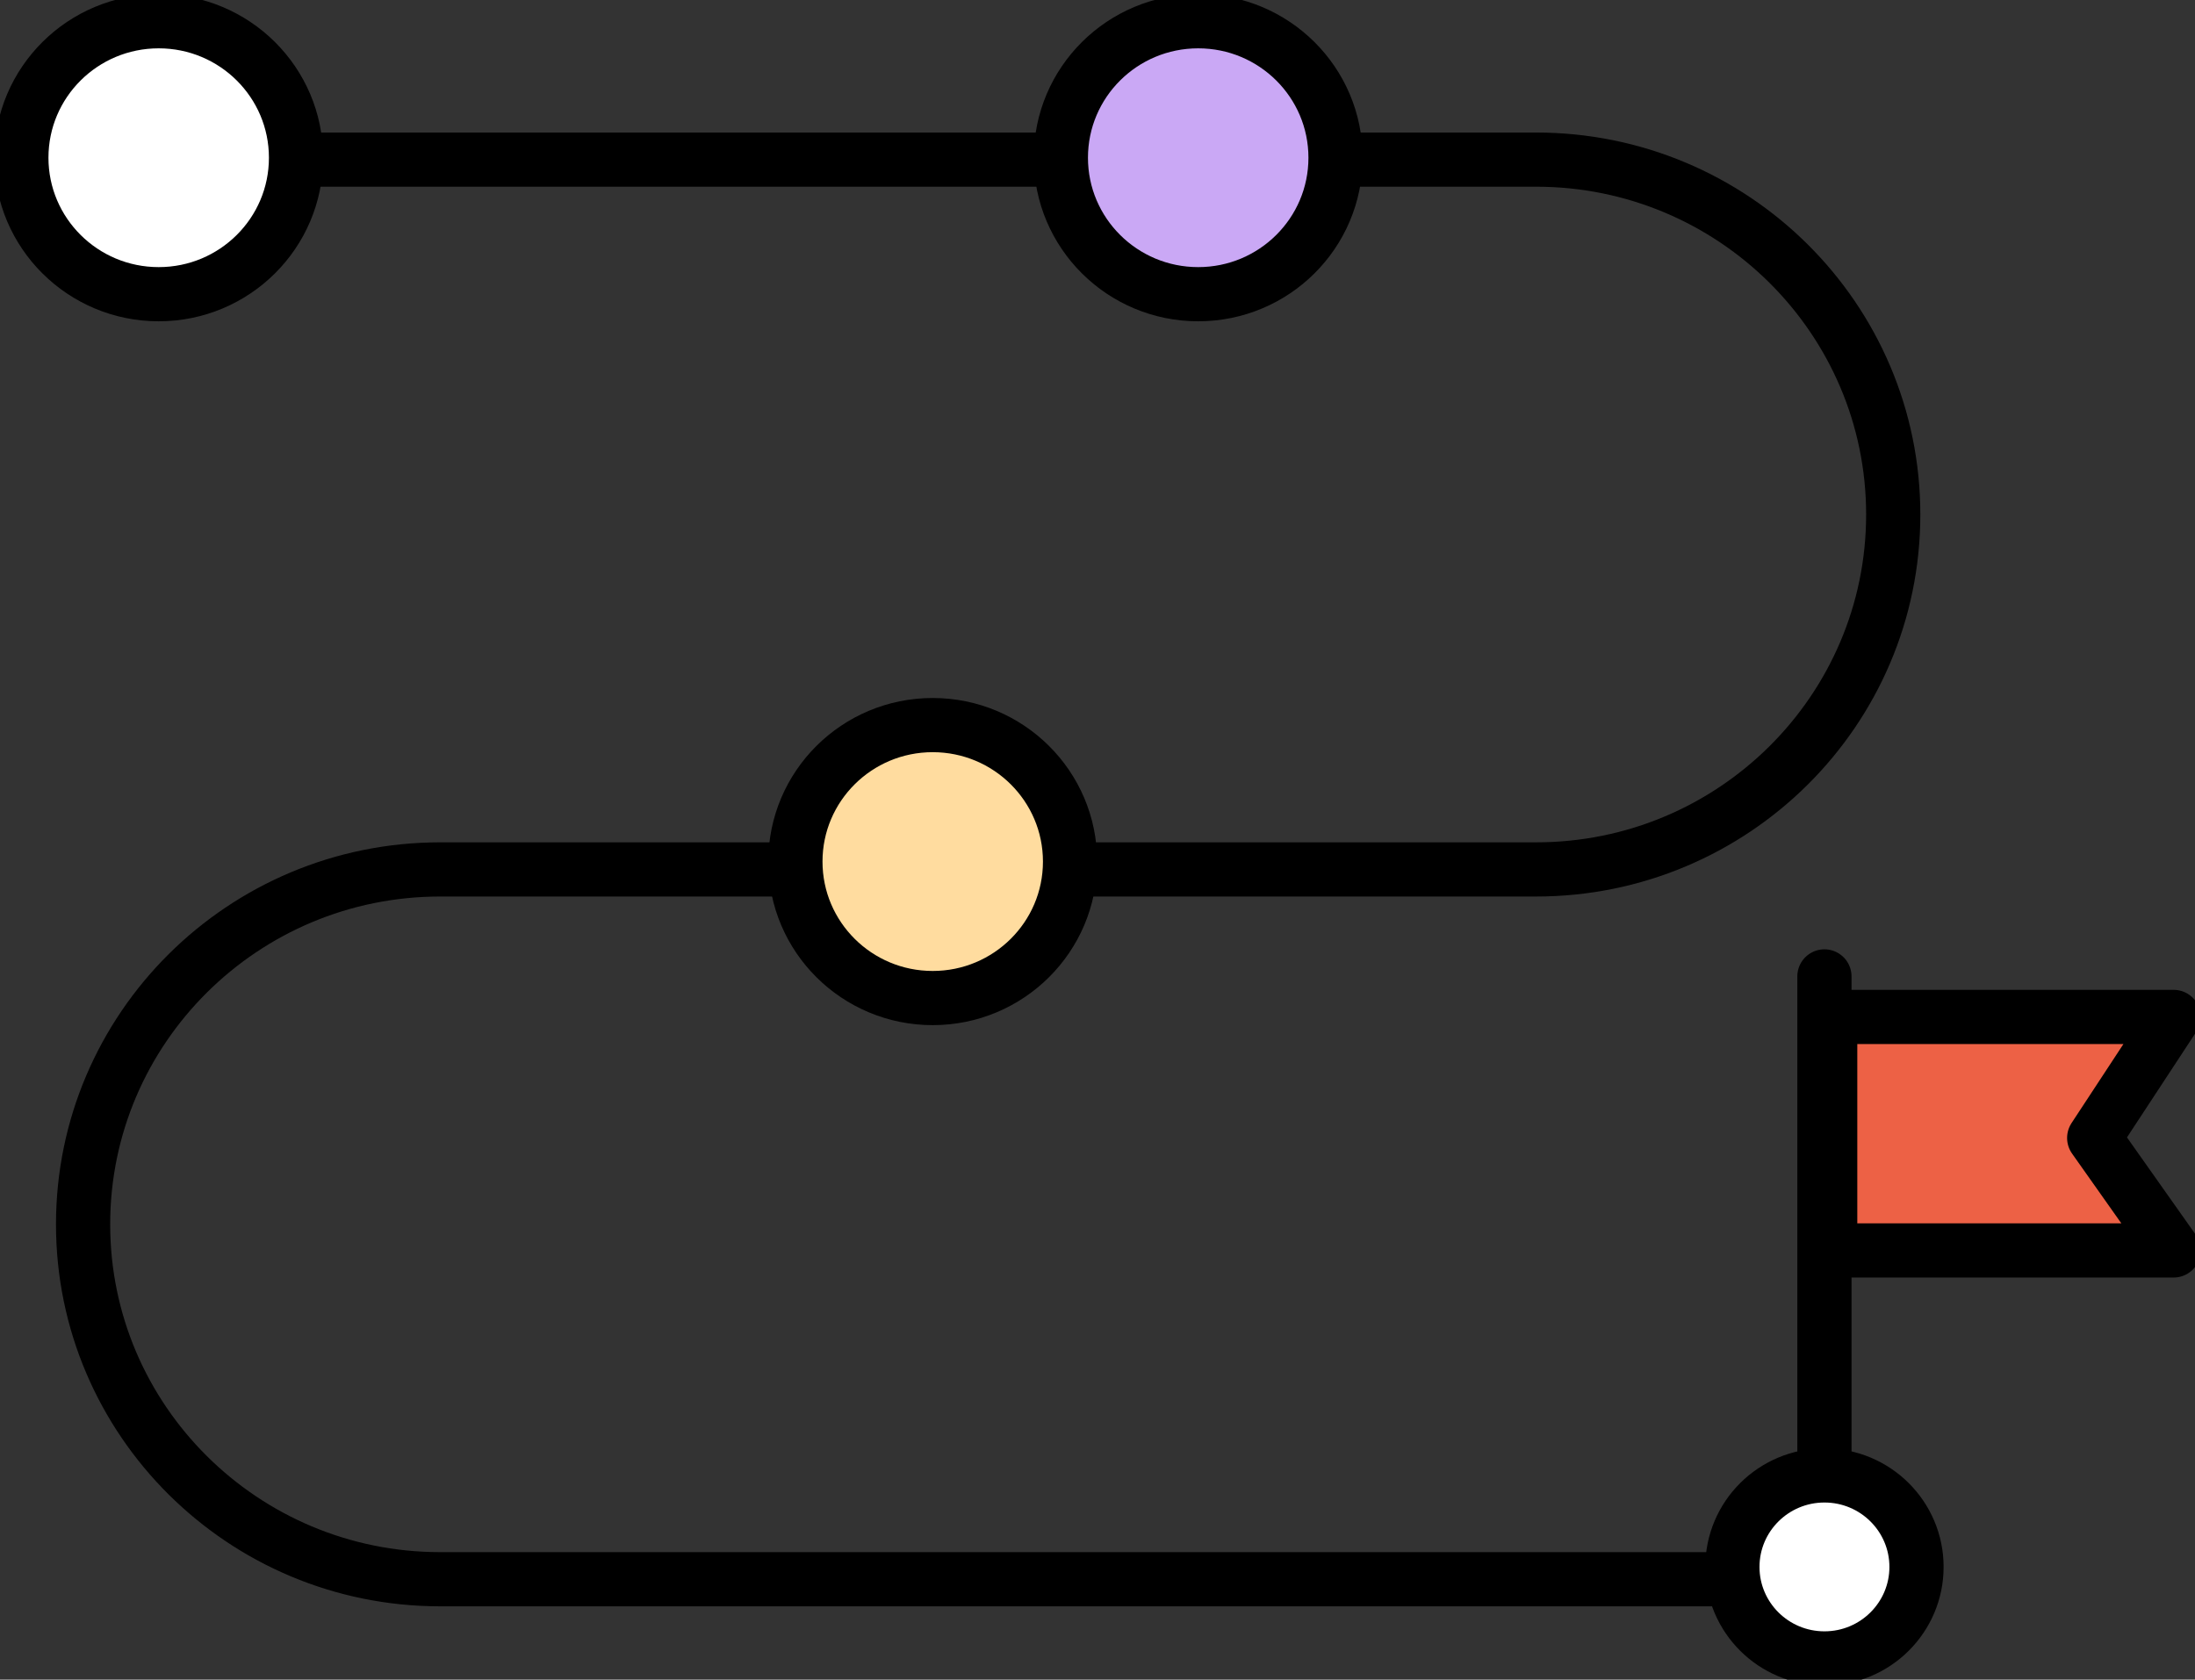
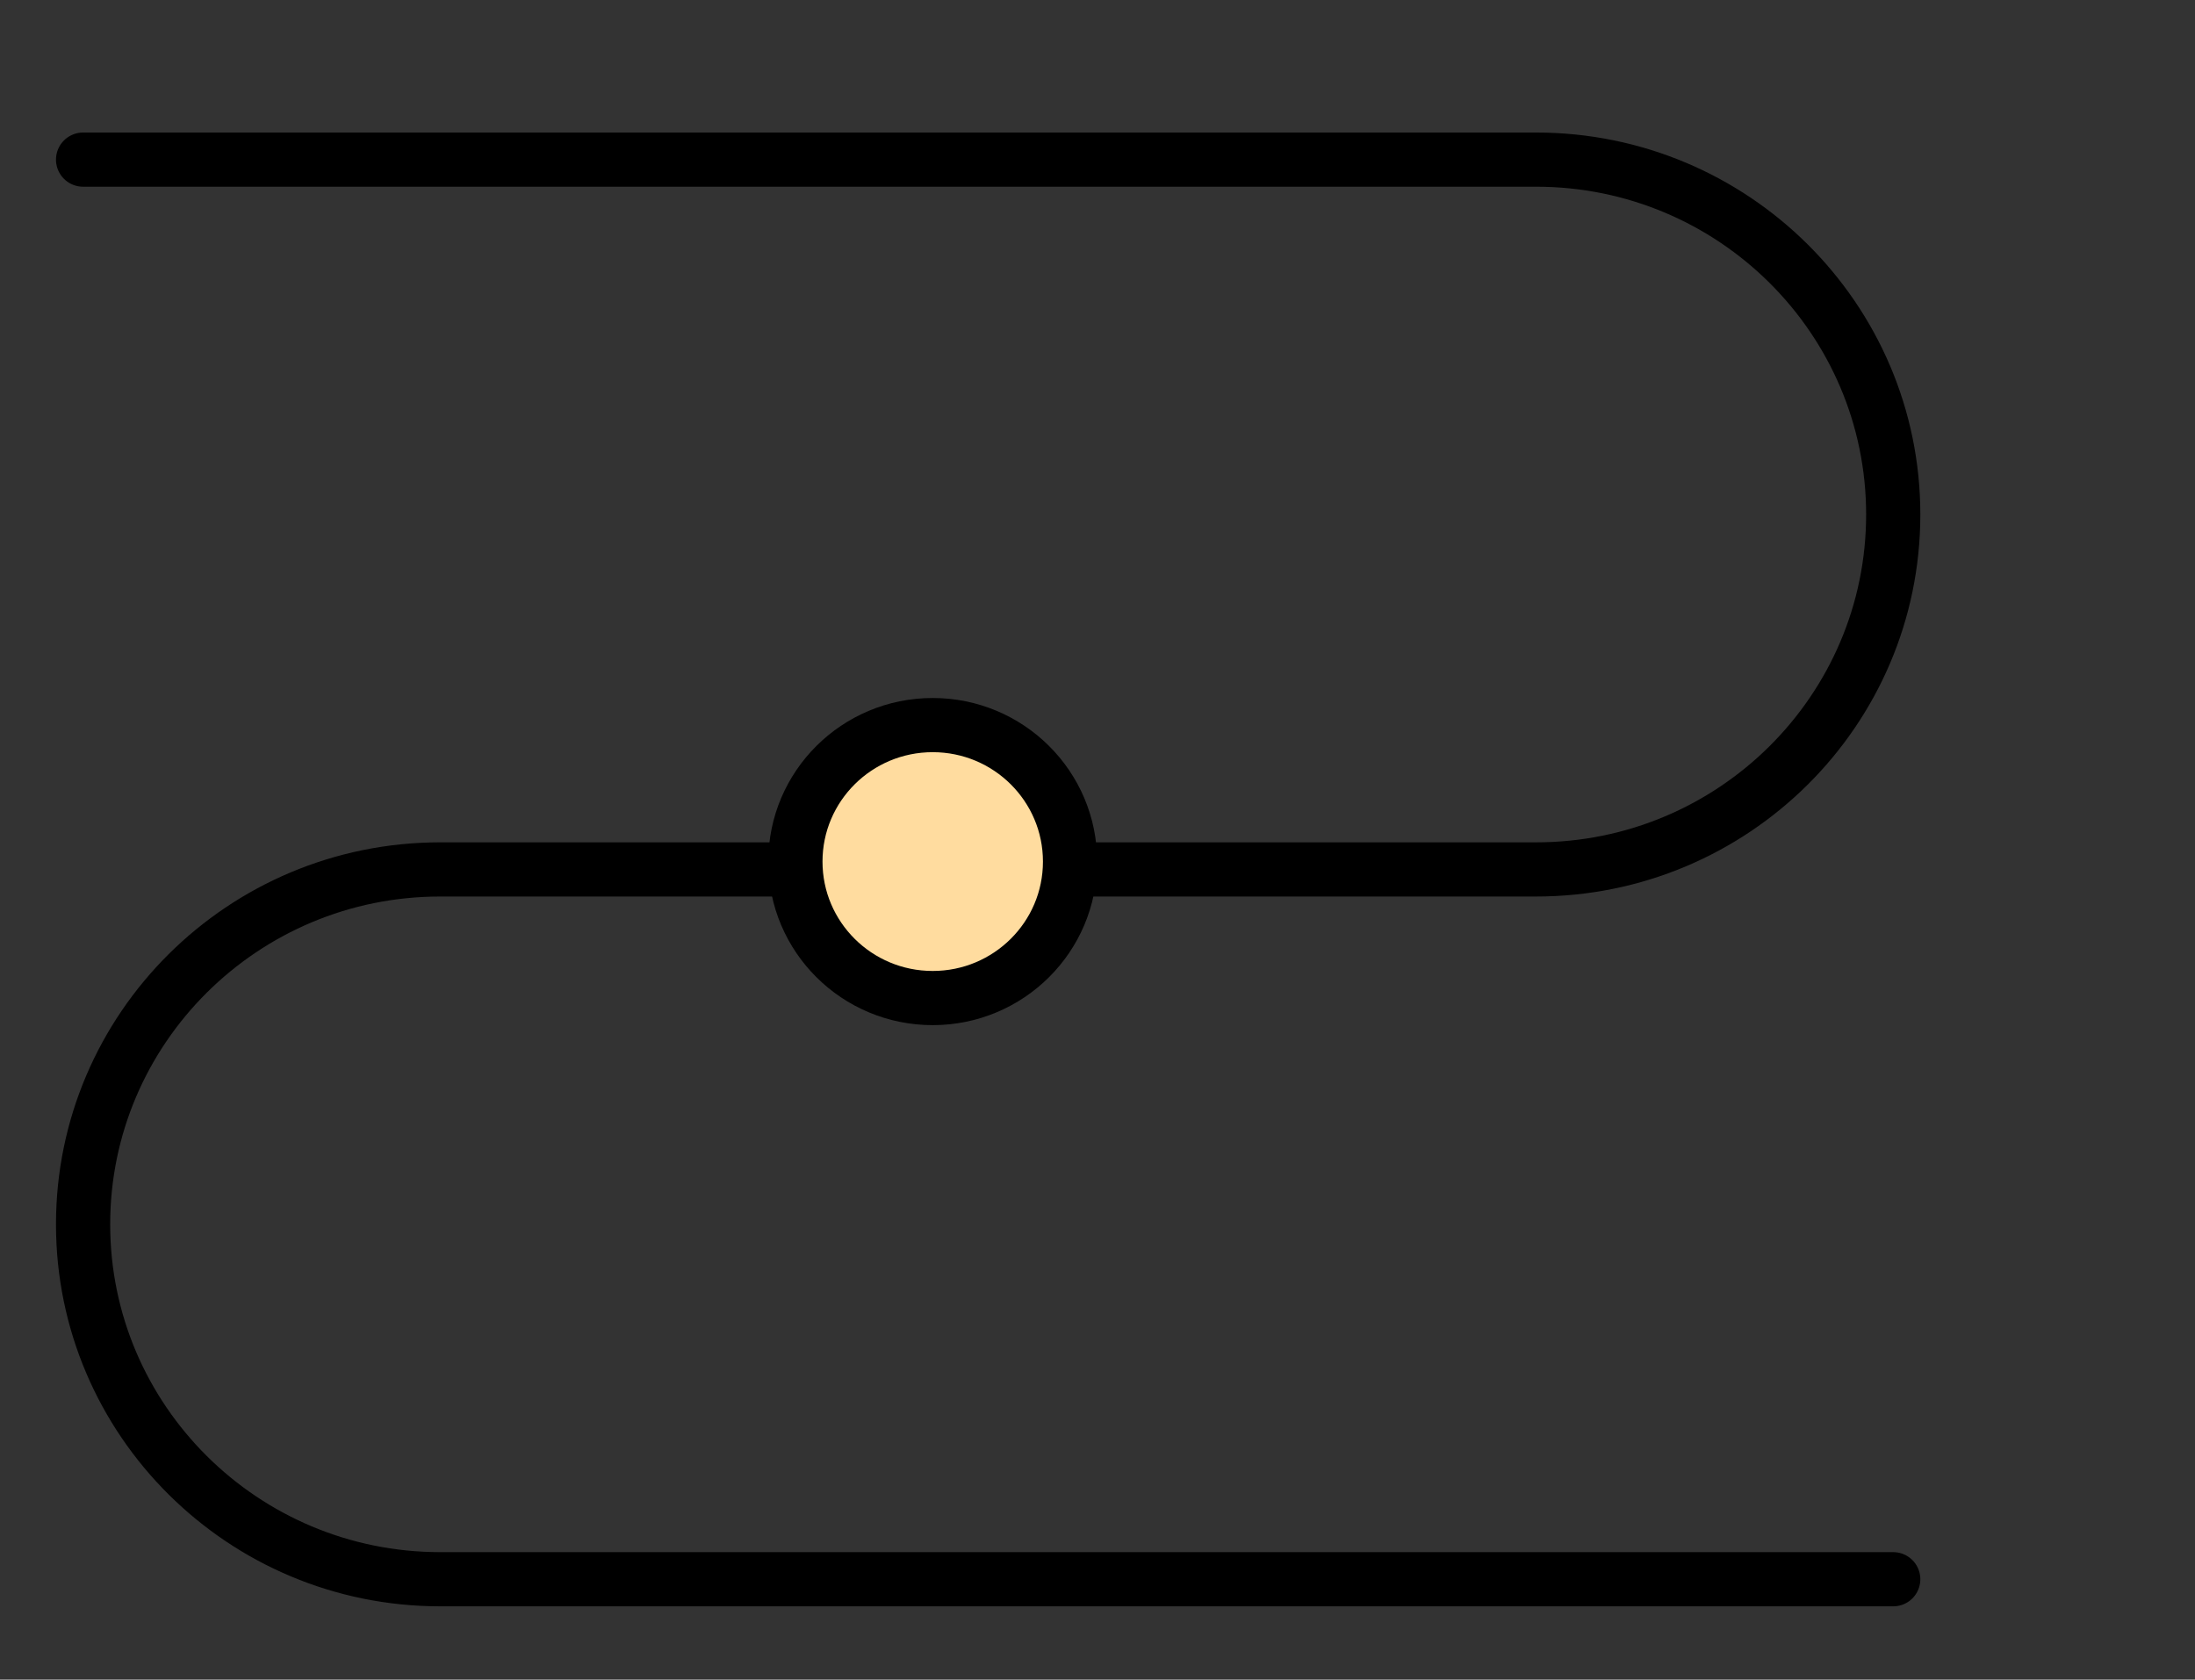
<svg xmlns="http://www.w3.org/2000/svg" width="81" height="62" viewBox="0 0 81 62" fill="none">
  <rect x="0" y="0" width="81" height="62" fill="#333333" stroke="none" />
  <g clip-path="url(#clip0_3724_3368)">
    <path d="M69.864 58.294H16.245C8.97 58.294 3.066 52.425 3.066 45.194C3.066 37.962 8.97 32.093 16.245 32.093H56.685C63.96 32.093 69.864 26.224 69.864 18.993C69.864 11.761 63.96 5.892 56.685 5.892H3.066" stroke="black" stroke-width="2" stroke-linecap="round" stroke-linejoin="round" />
-     <path d="M67.325 36.042V54.698" stroke="black" stroke-width="2" stroke-linecap="round" stroke-linejoin="round" />
-     <path d="M80.212 37.538L77.28 42.005L80.212 46.157H67.538V37.538H80.212Z" fill="#ED6145" stroke="black" stroke-width="2" stroke-linecap="round" stroke-linejoin="round" />
-     <path d="M5.856 10.86C8.655 10.86 10.924 8.604 10.924 5.822C10.924 3.039 8.655 0.784 5.856 0.784C3.057 0.784 0.788 3.039 0.788 5.822C0.788 8.604 3.057 10.86 5.856 10.86Z" fill="white" stroke="black" stroke-width="2" stroke-linecap="round" stroke-linejoin="round" />
-     <path d="M44.216 10.86C47.015 10.86 49.284 8.604 49.284 5.822C49.284 3.039 47.015 0.784 44.216 0.784C41.417 0.784 39.148 3.039 39.148 5.822C39.148 8.604 41.417 10.86 44.216 10.86Z" fill="#CAA8F5" stroke="black" stroke-width="2" stroke-linecap="round" stroke-linejoin="round" />
    <path d="M34.419 36.841C37.218 36.841 39.487 34.586 39.487 31.803C39.487 29.021 37.218 26.765 34.419 26.765C31.62 26.765 29.352 29.021 29.352 31.803C29.352 34.586 31.62 36.841 34.419 36.841Z" fill="#FFDC9F" stroke="black" stroke-width="2" stroke-linecap="round" stroke-linejoin="round" />
-     <path d="M67.326 61.217C69.202 61.217 70.723 59.705 70.723 57.84C70.723 55.974 69.202 54.462 67.326 54.462C65.45 54.462 63.929 55.974 63.929 57.84C63.929 59.705 65.45 61.217 67.326 61.217Z" fill="white" stroke="black" stroke-width="2" stroke-linecap="round" stroke-linejoin="round" />
  </g>
  <defs>
    <clipPath id="clip0_3724_3368">
      <rect width="81" height="62" fill="white" />
    </clipPath>
  </defs>
</svg>